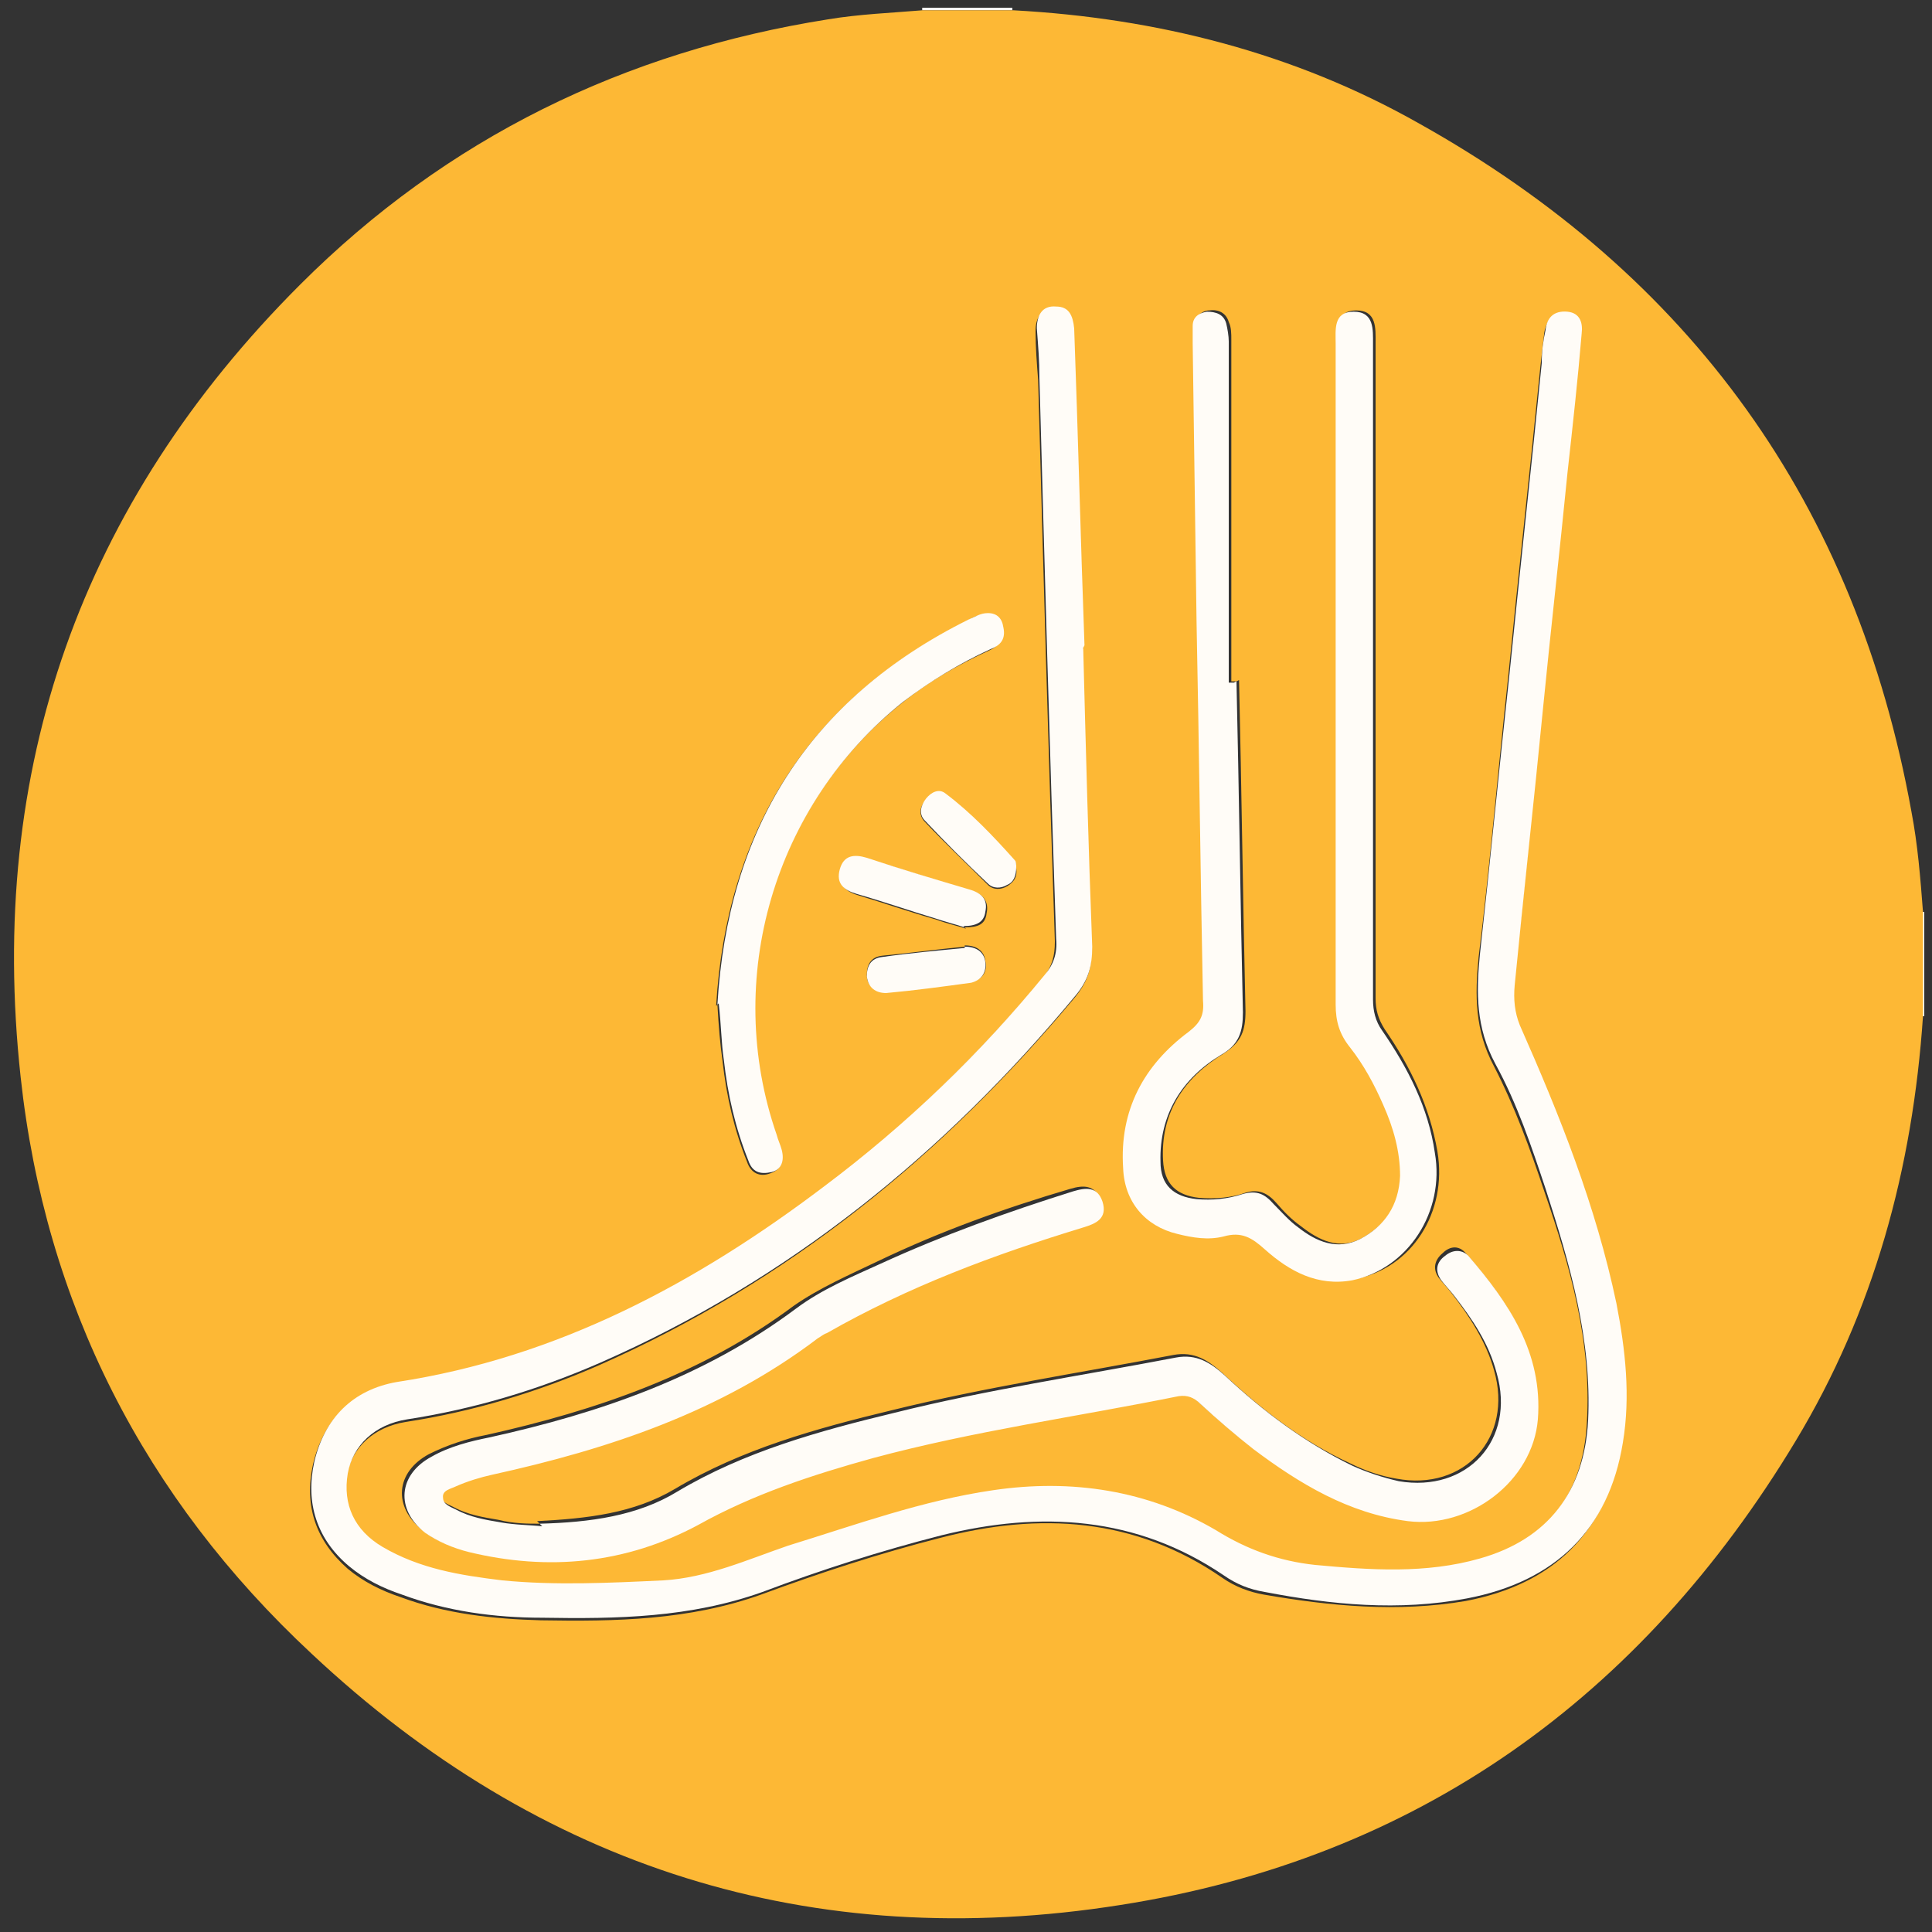
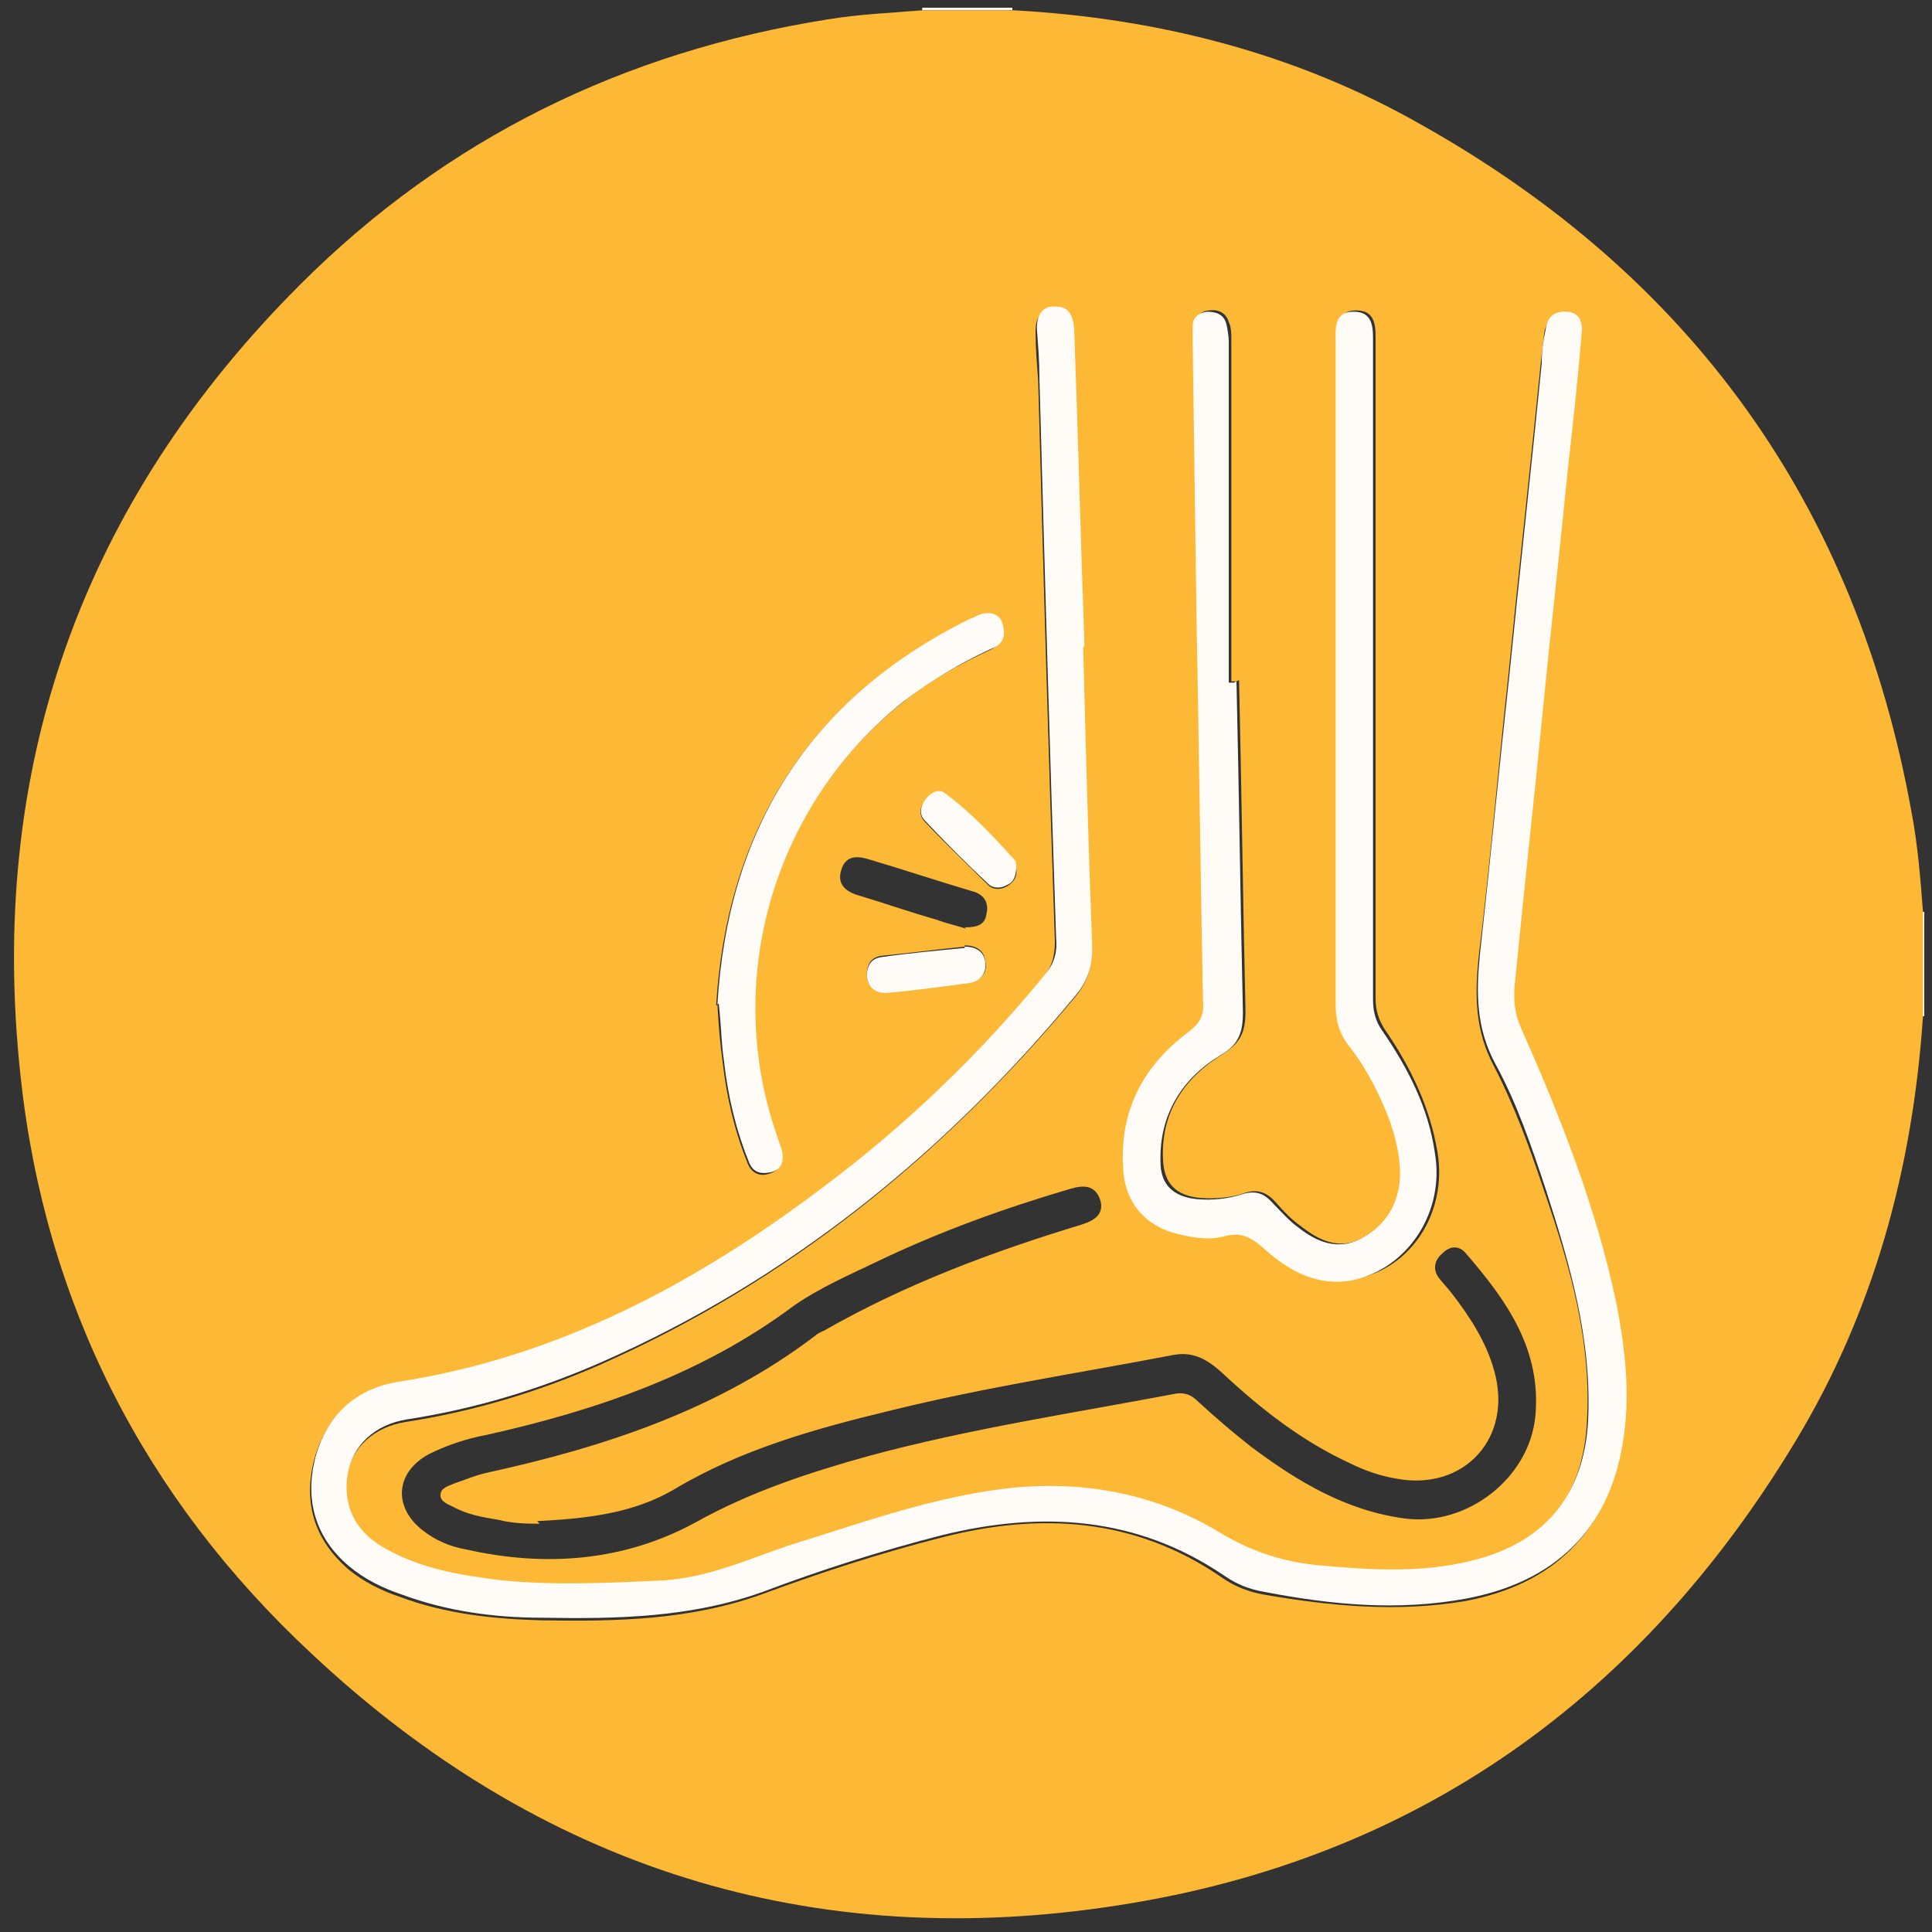
<svg xmlns="http://www.w3.org/2000/svg" id="Layer_1" data-name="Layer 1" viewBox="0 0 150 150">
  <rect x="0" y="0" width="150" height="150" fill="#333333" stroke="none" />
  <defs>
    <style>      .cls-1 {        fill: #fffcf7;      }      .cls-1, .cls-2 {        stroke-width: 0px;      }      .cls-2 {        fill: #fdb835;      }    </style>
  </defs>
  <path class="cls-1" d="M149.2,70.8c0,0,.1,0,.2,0v8.1h-.1s-.1,0-.1,0c0-2.7,0-5.4,0-8.1Z" />
  <path class="cls-1" d="M78.6.6c0,0,0,.1,0,.2-2.3,0-4.6,0-7,0,0,0,0-.1,0-.2h7Z" />
  <path class="cls-2" d="M71.7.8c2.3,0,4.6,0,7,0,11.1.6,21.8,3.3,31.5,8.8,21.1,11.8,33.9,29.6,38.2,53.4.5,2.6.7,5.2.9,7.8,0,2.7,0,5.4,0,8.1-.8,11.8-3.8,22.9-9.9,33-12,19.9-29.4,32.4-52.4,36-24,3.8-45.1-2.9-62.8-19.5C11.2,116.3,3.5,101.2,1.6,83.6-1,59.7,6.3,39.1,23.3,22.1,34.7,10.7,48.5,4,64.3,1.5c2.4-.4,4.9-.5,7.3-.7ZM84.1,50.3c-.3-8.2-.5-16.4-.8-24.6,0-1-.4-1.7-1.4-1.7-1.1,0-1.5.7-1.5,1.7,0,1.3.1,2.5.2,3.8.4,14.5.8,29.1,1.3,43.6,0,1.1-.2,1.9-.9,2.8-5.1,6.1-10.8,11.6-17.1,16.4-9.9,7.5-20.7,13.3-33.2,15.2-3.4.5-5.6,2.8-6.4,6.2-.7,3.2.2,5.9,2.7,8.1,1.2,1,2.6,1.7,4.1,2.2,3.5,1.3,7.2,1.7,10.9,1.8,5.8.1,11.5,0,17.1-2,4.6-1.7,9.2-3.2,13.9-4.4,7.7-2,15.1-1.6,21.9,3.1,1,.7,2.1,1.1,3.2,1.3,5.2.9,10.4,1.4,15.7.5,6.8-1.3,10.9-5.3,12.1-12.1.6-3.6.2-7.2-.5-10.8-1.5-7.5-4.3-14.6-7.5-21.6-.5-1-.5-2-.4-3.1.8-7.2,1.5-14.3,2.2-21.5.6-6.1,1.3-12.2,1.9-18.3.4-3.6.7-7.2,1.1-10.8,0-.9-.1-1.6-1.1-1.7-1-.2-1.5.4-1.7,1.4-.1.9-.2,1.7-.3,2.6-.8,8-1.7,16-2.5,24.1-.8,7.3-1.4,14.5-2.3,21.8-.3,3-.3,5.7,1.2,8.5,1.6,3.1,2.8,6.4,3.9,9.7,2,5.8,3.7,11.7,3.3,18-.3,5.5-3.1,9.2-8.4,10.7-4.2,1.2-8.5.9-12.8.5-2.8-.3-5.3-1.2-7.7-2.7-5.3-3.2-11.2-4-17.3-3.1-5.5.8-10.7,2.7-15.9,4.3-3.2,1-6.3,2.4-9.7,2.7-4.1.3-8.3.5-12.5,0-3.2-.3-6.4-.9-9.3-2.6-2.3-1.3-3.2-3.3-2.7-5.7.4-2.2,2.1-3.8,4.6-4.2,5.2-.8,10.2-2.3,15-4.4,14.7-6.5,26.7-16.3,36.9-28.5,1-1.2,1.4-2.3,1.3-3.8-.3-7.7-.5-15.5-.7-23.2ZM41.9,118.3c-.9,0-2,0-3.2-.3-1.2-.2-2.4-.4-3.5-1-.4-.2-1-.4-1-.9,0-.6.6-.7,1-.9.9-.3,1.8-.7,2.8-.9,9.1-2,17.8-4.9,25.3-10.6.2-.2.5-.3.7-.4,6.3-3.6,13-6.1,19.9-8.2,1-.3,1.9-.8,1.5-2-.4-1.1-1.3-1.1-2.3-.8-5.1,1.5-10.1,3.3-14.9,5.6-2.3,1.1-4.6,2.1-6.6,3.5-7.1,5.3-15.3,8.1-23.8,10-1.6.3-3.1.8-4.5,1.5-2.6,1.4-2.8,4.1-.5,5.9,1,.8,2.2,1.3,3.4,1.5,6.2,1.4,12.3.9,17.8-2.1,4.3-2.4,8.9-3.9,13.6-5.2,7.8-2.1,15.8-3.3,23.7-4.8.7-.1,1.2.1,1.7.6,1.3,1.2,2.7,2.4,4.1,3.5,3.6,2.7,7.4,5,12,5.6,4.8.6,9.6-3.1,10.1-7.9.5-5.2-2.2-9-5.4-12.7-.5-.6-1.2-.6-1.8,0-.6.5-.8,1.2-.3,1.9.3.4.7.8,1,1.2,1.4,1.8,2.7,3.8,3.3,6,1.5,5.2-2.3,9.4-7.6,8.4-1.2-.2-2.4-.6-3.6-1.2-3.7-1.7-6.9-4.2-9.9-7-1.1-1-2.2-1.7-3.8-1.4-7.3,1.4-14.6,2.5-21.9,4.3-5.8,1.4-11.6,3-16.8,6.1-3.2,1.9-6.8,2.3-10.7,2.5ZM96,52.9c-.1,0-.3,0-.4,0,0-8.8,0-17.7,0-26.5,0-.5,0-1-.2-1.4-.2-.7-.8-1-1.5-.9-.6,0-1.1.5-1.1,1.1,0,.5,0,1,0,1.4.1,7.2.2,14.4.3,21.6.1,9.8.3,19.6.5,29.4,0,1.1-.3,1.7-1.1,2.4-3.5,2.6-5.4,6.1-5.1,10.6.2,2.6,1.7,4.5,4.2,5.1,1.2.3,2.4.5,3.6.2,1.4-.4,2.2.1,3.2,1,1.9,1.7,4.1,3,6.8,2.4,4.4-.8,7.2-5.2,6.4-9.9-.6-3.5-2.1-6.6-4.1-9.5-.5-.8-.7-1.5-.7-2.4,0-17,0-33.9,0-50.9,0-1.1.1-2.5-1.5-2.5-1.6,0-1.4,1.4-1.4,2.5,0,17.1,0,34.2,0,51.3,0,1.3.3,2.3,1.1,3.3,1.1,1.4,1.9,2.9,2.6,4.5.8,1.7,1.4,3.5,1.3,5.5-.1,2.2-1.2,3.8-3.1,4.9-1.8,1-3.4.2-4.8-.9-.7-.5-1.3-1.1-1.9-1.8-.7-.8-1.4-1.1-2.4-.8-1.1.4-2.4.5-3.6.4-1.8-.2-2.7-1.1-2.8-2.9-.2-3.7,1.6-6.4,4.7-8.3,1.4-.9,1.7-1.8,1.7-3.3-.2-8.6-.3-17.1-.5-25.7ZM55.7,78c.1,1.7.2,3,.4,4.4.3,2.7.9,5.3,1.9,7.8.3.9,1,1.2,1.8.9.9-.3,1-1,.8-1.7,0-.4-.2-.8-.4-1.2-4.1-12.2-.2-25.6,9.8-33.6,2.1-1.7,4.4-3,6.8-4.1.7-.3,1.2-.9,1-1.7-.2-.6-.6-1-1.2-1.1-.6,0-1,.2-1.5.5-12.5,6.2-18.7,16.5-19.5,29.9ZM74.9,72c1,0,1.6-.2,1.7-1.1.2-.9-.3-1.5-1.1-1.7-2.7-.8-5.4-1.7-8.1-2.5-1-.3-1.8-.2-2.1.9-.3,1,.3,1.6,1.3,1.9,2,.6,4,1.3,6.1,1.9.8.3,1.7.5,2.3.7ZM74.9,73.5c-2.1.2-4.3.5-6.4.7-.9.1-1.2.7-1.2,1.5,0,.9.7,1.3,1.5,1.3,2.2-.2,4.4-.5,6.6-.8.8-.1,1.3-.7,1.1-1.6-.1-.8-.7-1.2-1.6-1.2ZM78.9,67.3s0-.3-.1-.4c-1.7-1.8-3.4-3.7-5.4-5.2-.5-.4-1.1-.1-1.5.4-.5.5-.6,1.2-.1,1.7,1.6,1.7,3.3,3.3,4.9,4.9.4.4,1,.4,1.5.1.5-.3.8-.7.7-1.4Z" />
  <path class="cls-1" d="M84.1,50.3c.2,7.7.4,15.5.7,23.2,0,1.5-.3,2.6-1.3,3.8-10.2,12.3-22.3,22.1-36.9,28.5-4.8,2.1-9.8,3.6-15,4.4-2.5.4-4.2,2-4.6,4.2-.4,2.4.5,4.4,2.7,5.7,2.9,1.7,6,2.2,9.3,2.6,4.1.4,8.3.2,12.5,0,3.4-.2,6.5-1.6,9.7-2.7,5.2-1.6,10.4-3.5,15.9-4.3,6.1-.9,12,0,17.3,3.1,2.4,1.5,4.9,2.4,7.7,2.7,4.3.4,8.6.7,12.8-.5,5.3-1.5,8.1-5.2,8.4-10.7.3-6.3-1.4-12.1-3.3-18-1.1-3.3-2.2-6.6-3.9-9.7-1.5-2.8-1.5-5.5-1.2-8.5.8-7.2,1.5-14.5,2.3-21.8.8-8,1.7-16,2.5-24.1,0-.9.1-1.7.3-2.6.1-.9.6-1.5,1.7-1.4,1,.1,1.2.9,1.1,1.7-.3,3.6-.7,7.2-1.1,10.8-.6,6.1-1.3,12.2-1.9,18.3-.7,7.2-1.5,14.3-2.2,21.5-.1,1.1,0,2.1.4,3.1,3.1,7,5.9,14,7.5,21.6.7,3.6,1.1,7.2.5,10.8-1.1,6.8-5.3,10.8-12.1,12.1-5.3,1-10.5.5-15.7-.5-1.2-.2-2.2-.6-3.2-1.3-6.8-4.6-14.2-5-21.9-3.1-4.7,1.2-9.4,2.7-13.9,4.4-5.6,2-11.3,2.1-17.1,2-3.7,0-7.4-.5-10.9-1.8-1.5-.5-2.9-1.2-4.1-2.2-2.5-2.1-3.4-4.9-2.7-8.1.8-3.4,3-5.6,6.4-6.2,12.5-1.9,23.3-7.7,33.2-15.2,6.4-4.8,12.1-10.3,17.1-16.4.7-.8,1-1.7.9-2.8-.5-14.5-.9-29.1-1.3-43.6,0-1.3-.1-2.5-.2-3.8,0-1,.4-1.8,1.5-1.7,1,0,1.3.7,1.4,1.7.3,8.2.5,16.4.8,24.6Z" />
-   <path class="cls-1" d="M41.9,118.3c3.9-.1,7.6-.6,10.7-2.5,5.2-3.1,11-4.7,16.8-6.1,7.2-1.8,14.6-2.9,21.9-4.3,1.6-.3,2.7.4,3.8,1.4,3,2.8,6.2,5.2,9.9,7,1.1.5,2.3.9,3.6,1.2,5.3.9,9.1-3.2,7.6-8.4-.6-2.3-1.9-4.2-3.3-6-.3-.4-.7-.8-1-1.2-.5-.7-.4-1.4.3-1.9.6-.5,1.3-.5,1.8,0,3.1,3.6,5.8,7.5,5.4,12.7-.4,4.8-5.3,8.5-10.1,7.9-4.6-.6-8.4-2.9-12-5.6-1.4-1.1-2.8-2.3-4.1-3.5-.5-.5-1-.7-1.7-.6-7.9,1.6-15.9,2.7-23.7,4.8-4.7,1.3-9.3,2.8-13.6,5.2-5.6,3-11.6,3.6-17.8,2.1-1.2-.3-2.4-.8-3.4-1.5-2.3-1.8-2.1-4.5.5-5.9,1.4-.8,3-1.2,4.5-1.5,8.6-1.9,16.7-4.7,23.8-10,2-1.5,4.4-2.5,6.6-3.5,4.8-2.2,9.8-4,14.9-5.6,1-.3,1.9-.4,2.3.8.4,1.3-.5,1.7-1.5,2-6.9,2.1-13.6,4.6-19.9,8.2-.3.1-.5.3-.7.4-7.5,5.7-16.2,8.6-25.3,10.6-.9.2-1.9.5-2.8.9-.4.2-1.1.3-1,.9,0,.5.6.7,1,.9,1.1.6,2.3.8,3.5,1,1.1.2,2.3.2,3.2.3Z" />
  <path class="cls-1" d="M96,52.9c.2,8.6.3,17.1.5,25.7,0,1.5-.3,2.5-1.7,3.3-3,1.8-4.8,4.6-4.7,8.3,0,1.8,1,2.7,2.8,2.9,1.2.1,2.4,0,3.6-.4,1.1-.3,1.7,0,2.4.8.6.6,1.2,1.3,1.9,1.8,1.4,1.1,3,1.8,4.8.9,1.9-1,3-2.6,3.1-4.9,0-1.9-.5-3.7-1.3-5.5-.7-1.6-1.5-3.1-2.6-4.5-.8-1-1.1-2-1.1-3.3,0-17.1,0-34.2,0-51.3,0-1.1-.2-2.5,1.4-2.5,1.6,0,1.5,1.4,1.5,2.5,0,17,0,33.9,0,50.9,0,.9.2,1.7.7,2.4,2,2.9,3.6,6,4.1,9.5.8,4.6-2.1,9-6.4,9.9-2.7.5-4.9-.7-6.8-2.4-1-.9-1.8-1.4-3.2-1-1.2.3-2.4.1-3.6-.2-2.5-.6-4.1-2.5-4.2-5.1-.3-4.5,1.6-8,5.1-10.6.9-.7,1.2-1.3,1.1-2.4-.2-9.8-.3-19.6-.5-29.4-.1-7.2-.2-14.4-.3-21.6,0-.5,0-1,0-1.4,0-.7.5-1,1.1-1.1.7,0,1.3.2,1.5.9.1.4.2,1,.2,1.4,0,8.8,0,17.7,0,26.5.1,0,.3,0,.4,0Z" />
  <path class="cls-1" d="M55.7,78c.8-13.5,7-23.7,19.5-29.9.5-.2.9-.5,1.5-.5.7,0,1.1.4,1.2,1.1.2.9-.2,1.4-1,1.7-2.4,1.1-4.7,2.5-6.8,4.1-10,8-14,21.5-9.8,33.6.1.4.3.8.4,1.2.2.8,0,1.5-.8,1.7-.9.2-1.5,0-1.8-.9-1-2.5-1.6-5.1-1.9-7.8-.2-1.3-.2-2.7-.4-4.4Z" />
-   <path class="cls-1" d="M74.9,72c-.6-.2-1.4-.4-2.3-.7-2-.6-4-1.3-6.1-1.9-1-.3-1.6-.8-1.3-1.9.3-1.1,1.1-1.2,2.1-.9,2.7.9,5.4,1.7,8.1,2.5.9.3,1.3.8,1.1,1.7-.1.8-.7,1.1-1.7,1.1Z" />
  <path class="cls-1" d="M74.9,73.5c.9,0,1.5.4,1.6,1.2.1.8-.3,1.4-1.1,1.6-2.2.3-4.4.6-6.6.8-.8,0-1.4-.4-1.5-1.3,0-.8.3-1.4,1.2-1.5,2.1-.3,4.3-.5,6.4-.7Z" />
  <path class="cls-1" d="M78.9,67.3c0,.7-.2,1.2-.7,1.4-.5.3-1.1.3-1.5-.1-1.7-1.6-3.3-3.2-4.9-4.9-.5-.5-.3-1.2.1-1.7.4-.5,1-.8,1.5-.4,2,1.5,3.7,3.3,5.4,5.2.1.1.1.4.1.4Z" />
</svg>